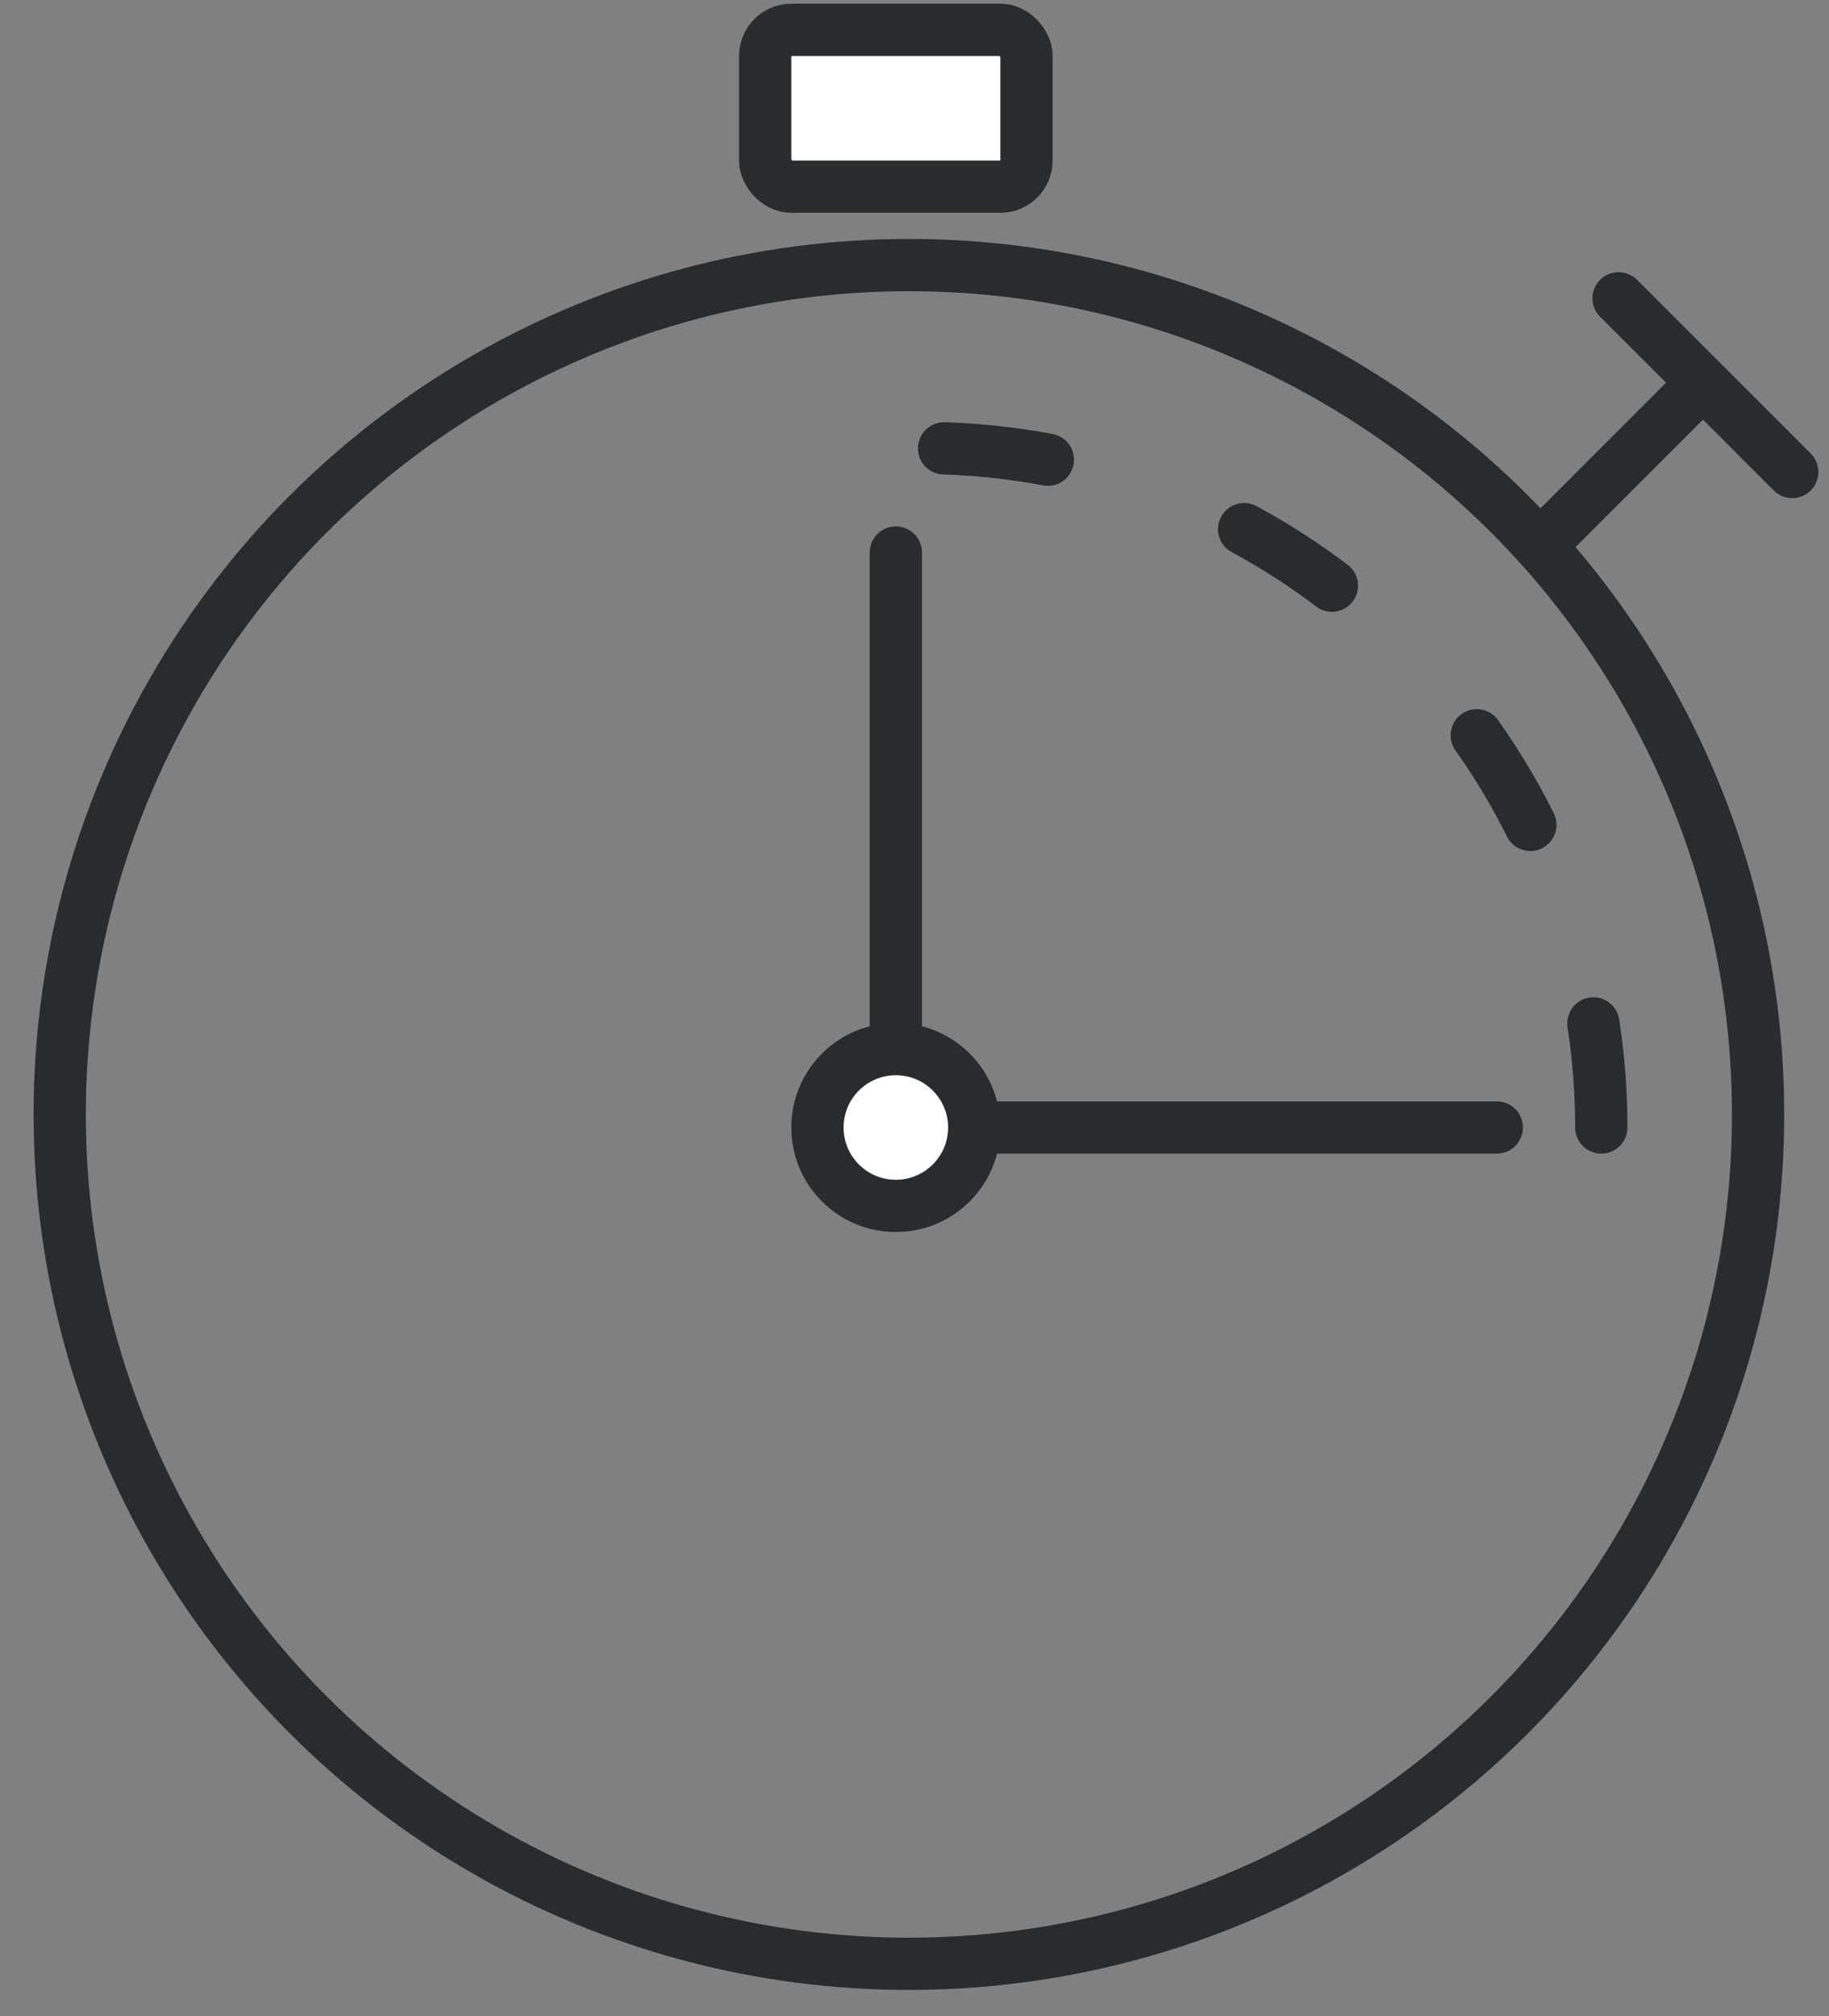
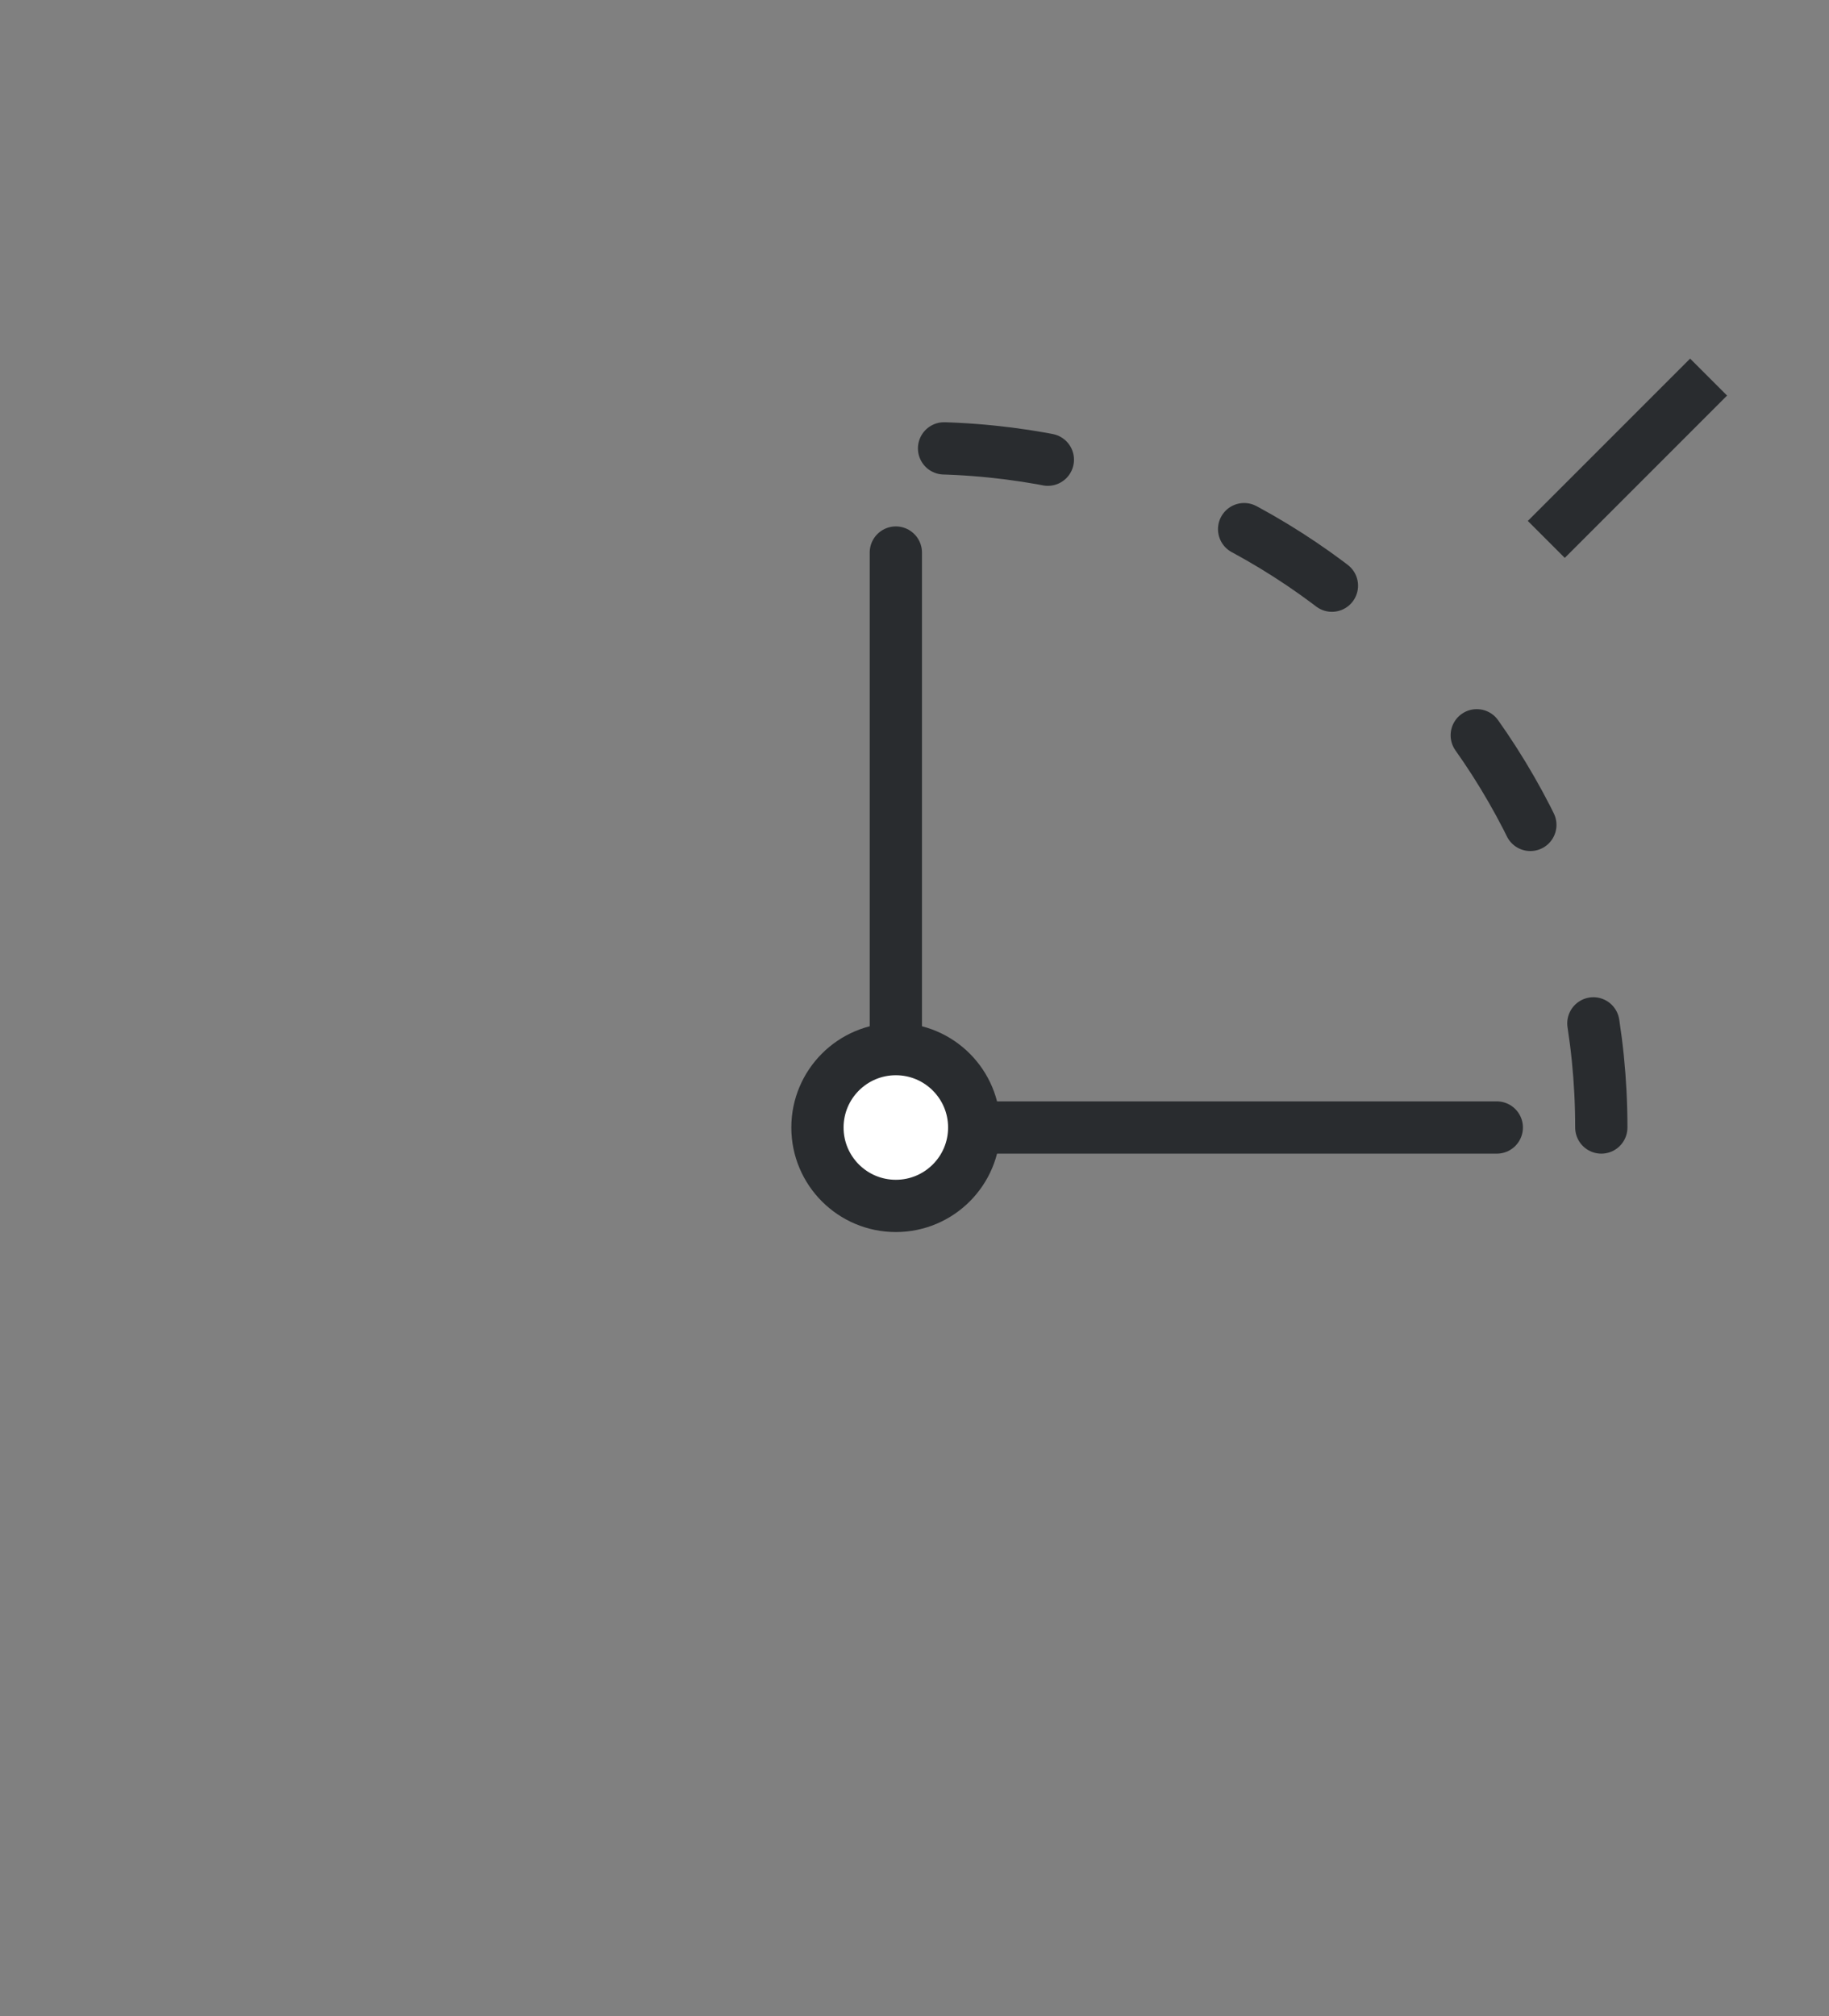
<svg xmlns="http://www.w3.org/2000/svg" width="49" height="54" viewBox="0 0 49 54">
  <rect x="0" y="0" width="49" height="54" fill="#808080" stroke="none" />
  <g fill="none" fill-rule="evenodd" stroke="#292C2F" stroke-width="1.4" transform="translate(1)">
-     <circle cx="23.35" cy="29.85" r="22.75" />
    <path stroke-dasharray="2.8,5.6" stroke-linecap="round" stroke-linejoin="round" d="M41.9 30.2c0-10.052-8.148-18.2-18.2-18.2" />
    <g transform="translate(20.9 14.8)">
      <path stroke-linecap="round" stroke-linejoin="round" d="M2.1 0v15.4h16.1" />
      <circle cx="2.1" cy="15.4" r="2.1" fill="#FFF" />
    </g>
-     <rect width="7" height="4.2" x=".7" y=".7" fill="#FFF" rx=".7" transform="translate(18.8 .1)" />
    <path d="M40.426 14.448l4.348-4.348" />
-     <path stroke-linecap="round" stroke-linejoin="round" d="M42.362 7.99l4.653 4.653" />
  </g>
</svg>